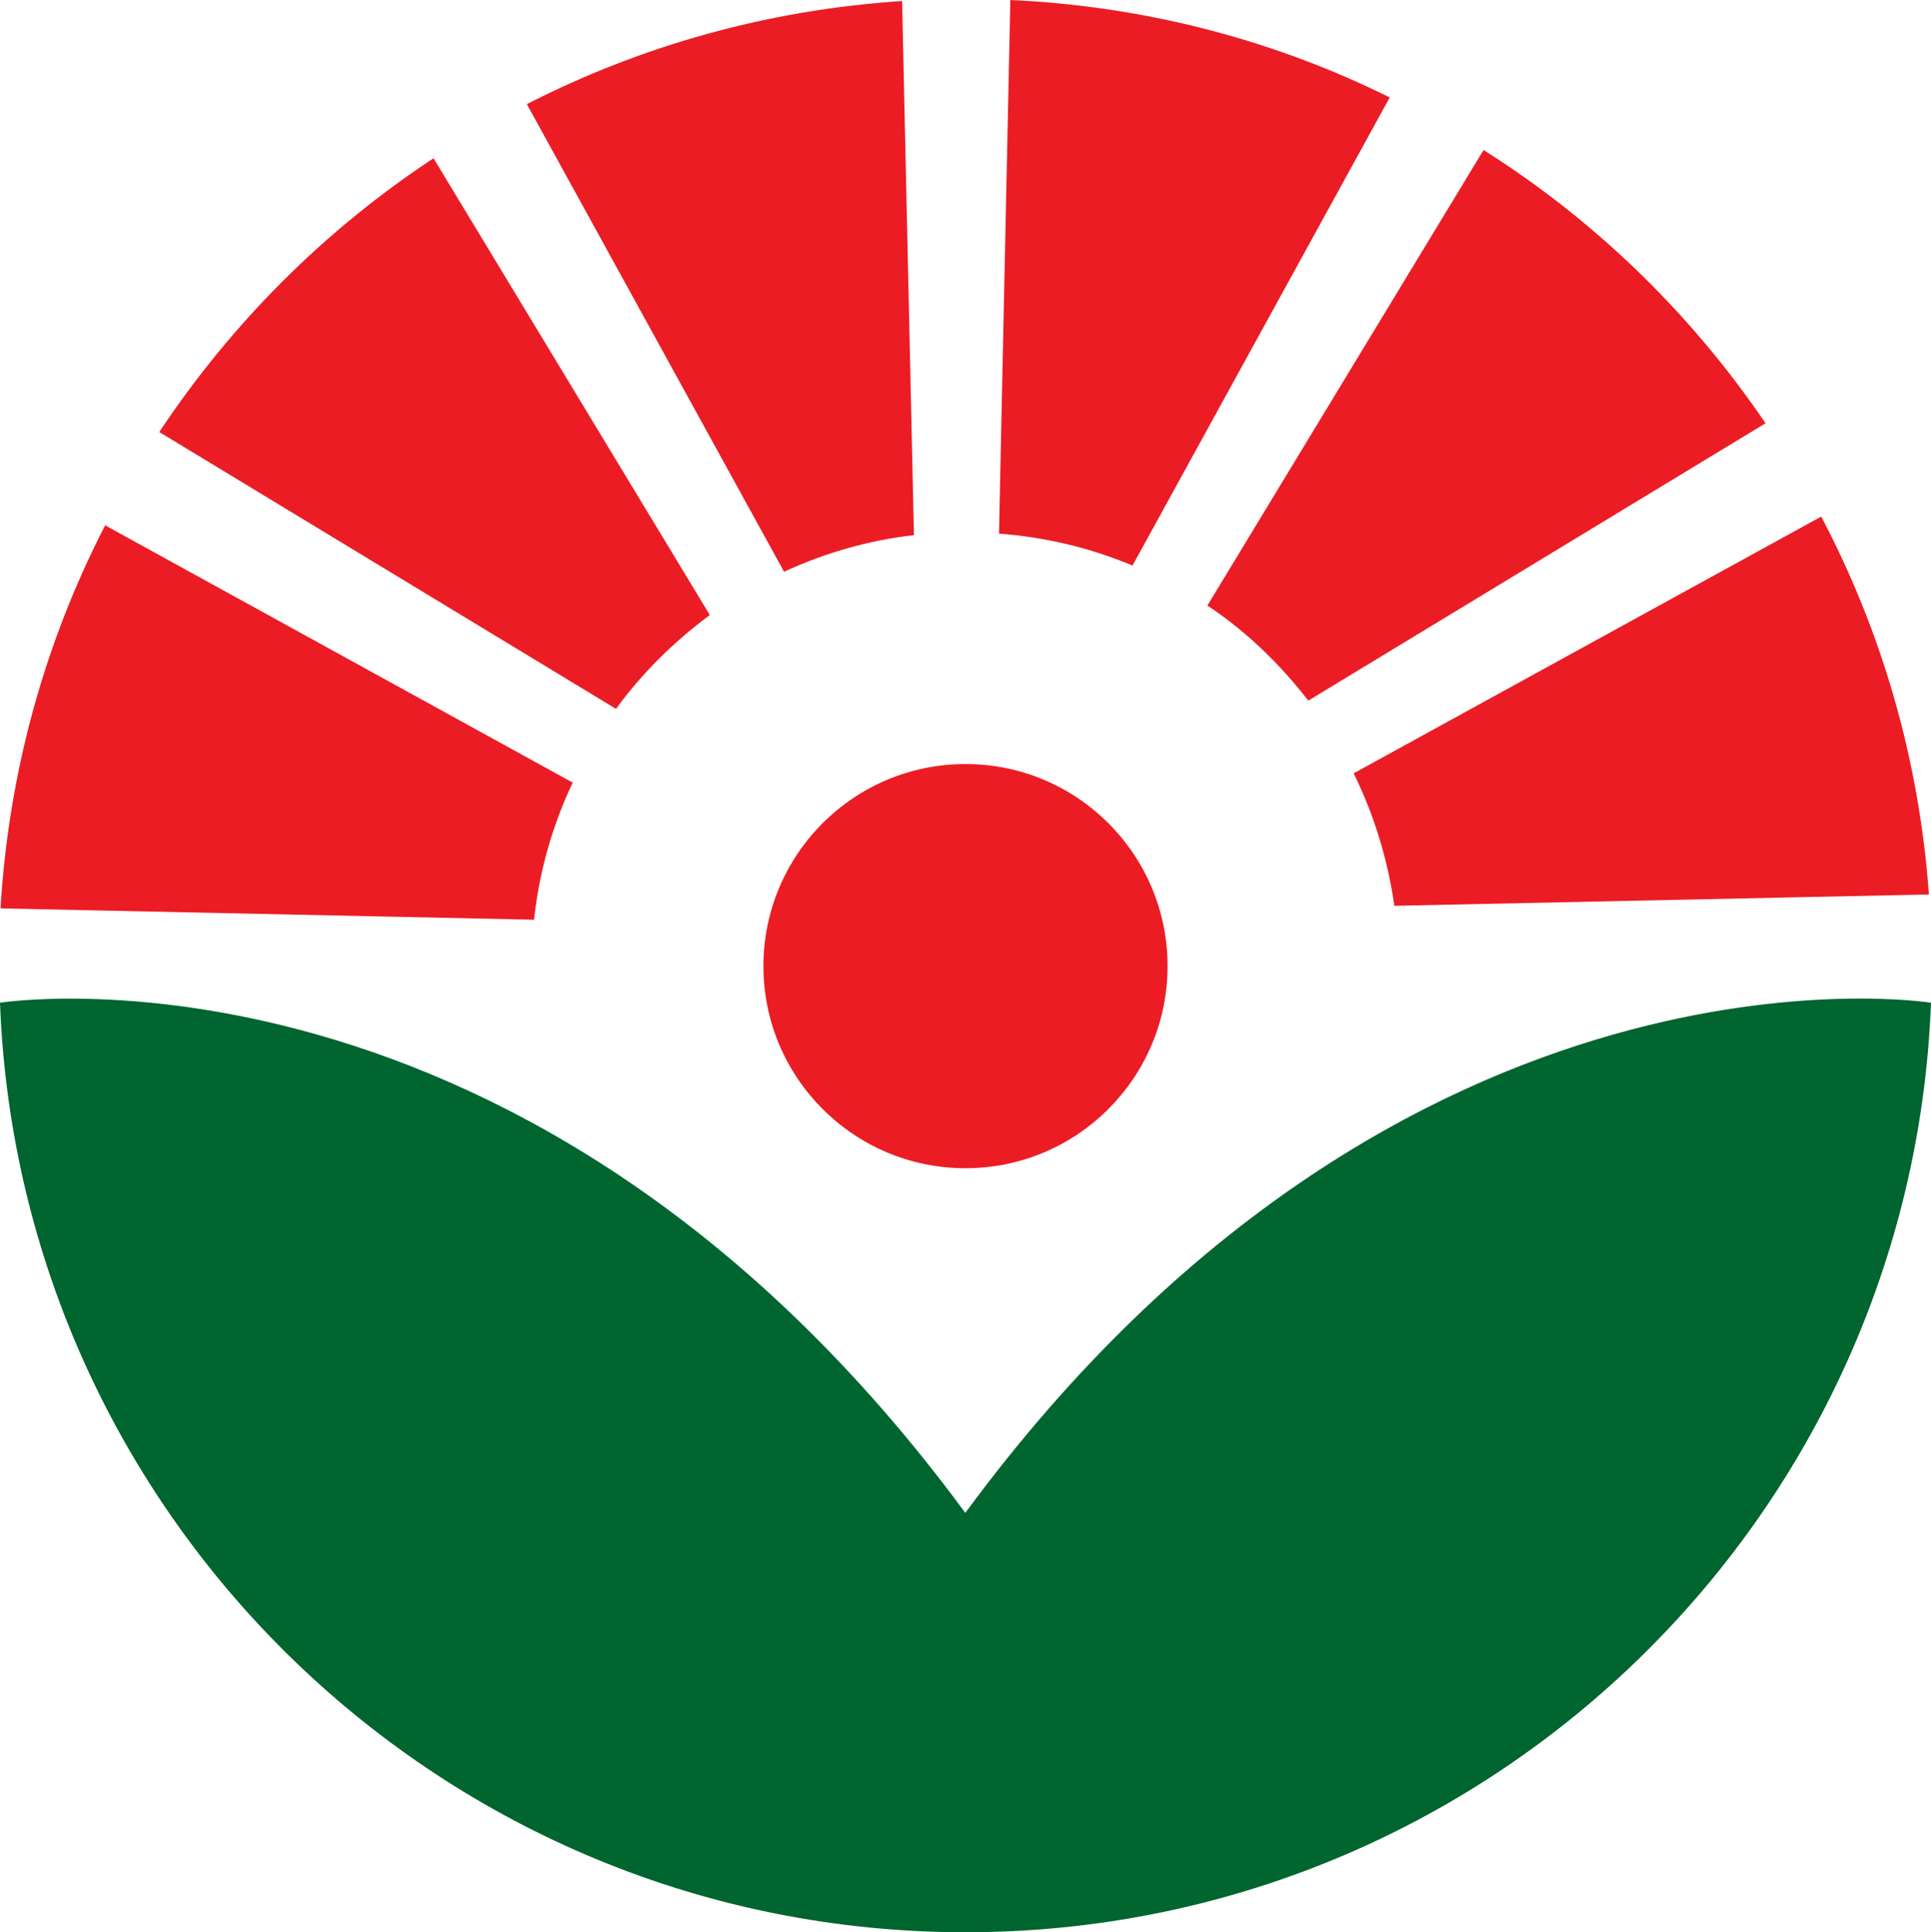
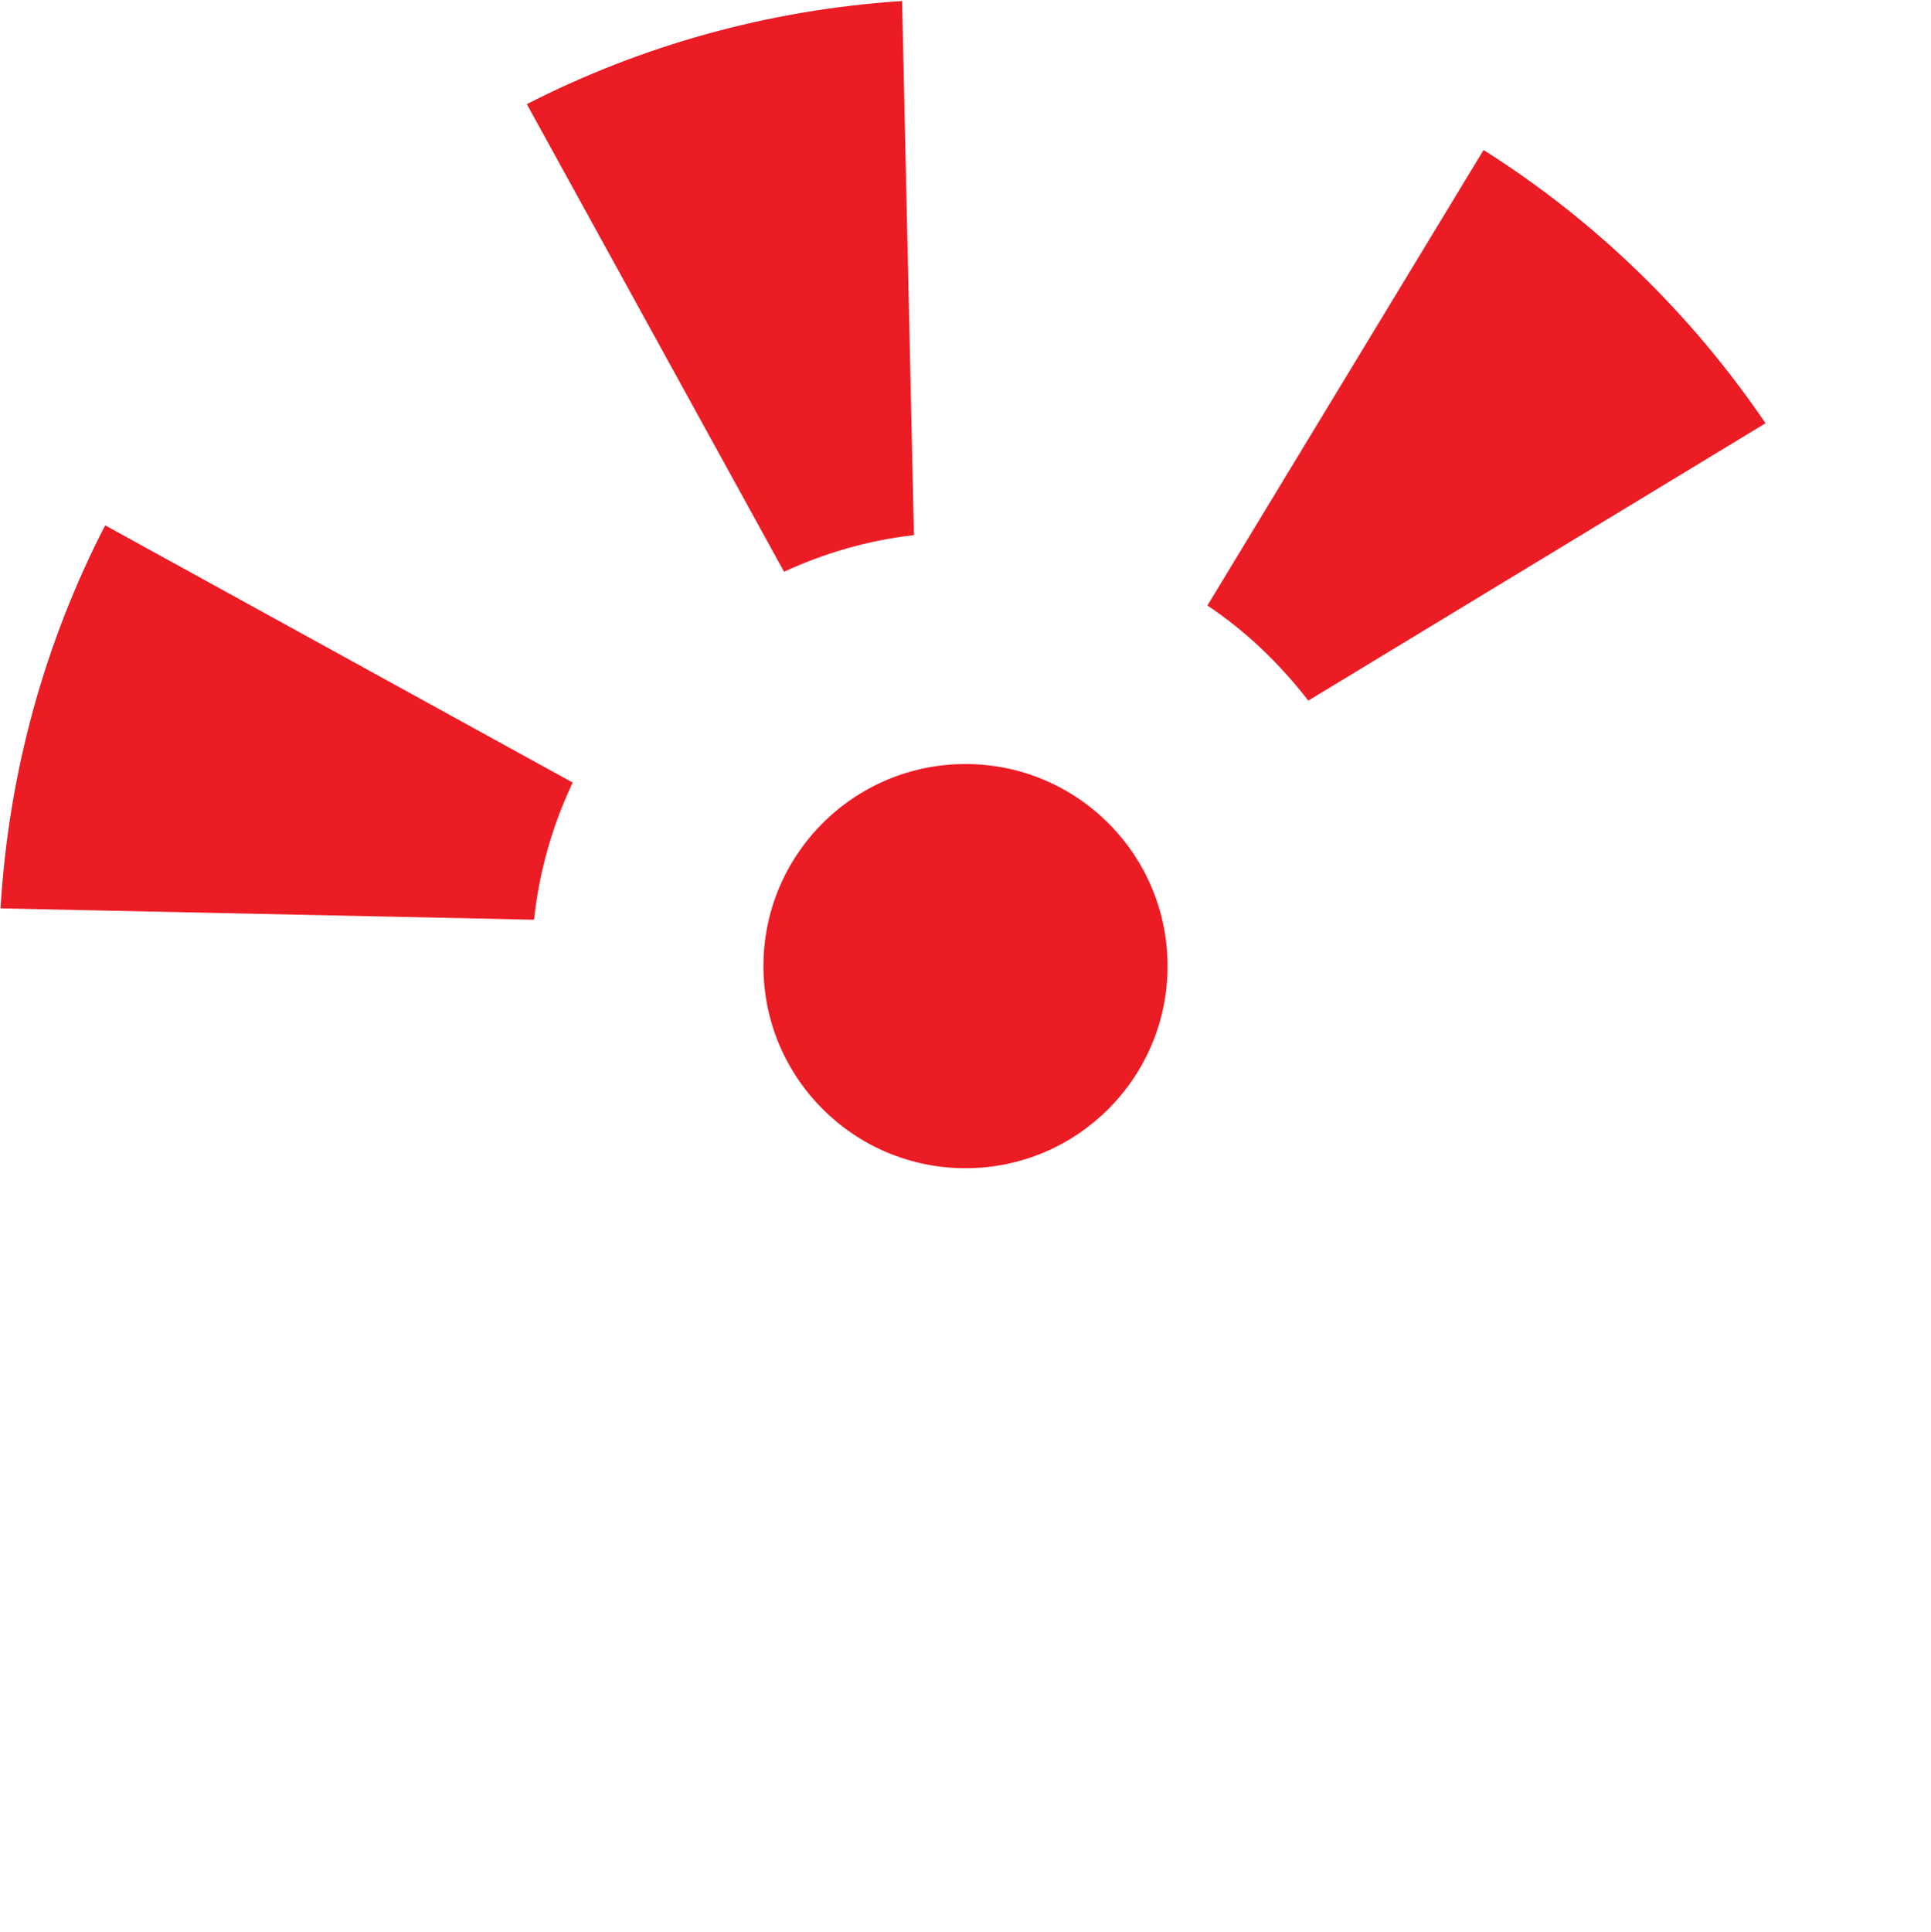
<svg xmlns="http://www.w3.org/2000/svg" id="Layer_1" width="374.6" height="374.8" viewBox="0 0 374.6 374.8">
  <defs>
    <style>.cls-1{fill:#ec1c24;}.cls-1,.cls-2{stroke-width:0px;}.cls-2{fill:#00652e;}</style>
  </defs>
  <path class="cls-1" d="m20.4,101.9C8.8,124.4,1.7,149.5.1,176.2l103.5,2.2c1-9.4,3.6-18.4,7.5-26.6L20.4,101.9Z" />
-   <path class="cls-1" d="m353.3,100.2l-90.7,49.8c3.9,7.9,6.6,16.6,7.9,25.7l103.7-2.2c-1.9-26.3-9.2-51.1-20.9-73.3Z" />
-   <path class="cls-1" d="m196,0l-2.2,103.5c9.1.7,17.8,2.8,25.9,6.2l49.9-90.8C247.2,7.8,222.3,1.2,196,0Z" />
-   <path class="cls-1" d="m119.5,137.5c5.1-7,11.3-13.1,18.2-18.2L84.1,30.7c-21.1,13.9-39.2,32-53.2,53.1l88.6,53.7Z" />
  <path class="cls-1" d="m152.1,110.9c7.8-3.6,16.3-6.1,25.2-7.1L175,.2c-26.1,1.7-50.7,8.7-72.8,20l49.9,90.7Z" />
  <path class="cls-1" d="m234.3,117.5c7.5,5,14,11.3,19.5,18.4l88.7-53.8c-14.4-21.2-33-39.3-54.7-53l-53.6,88.4Z" />
-   <path class="cls-2" d="m187.3,293.5C102.4,178.2,0,194.5,0,194.5c3.8,100.2,86.2,180.3,187.3,180.3,101.1,0,183.5-80.1,187.3-180.3,0,0-102.4-16.4-187.3,98.9Z" />
  <circle class="cls-1" cx="187.3" cy="187.4" r="39.2" />
</svg>